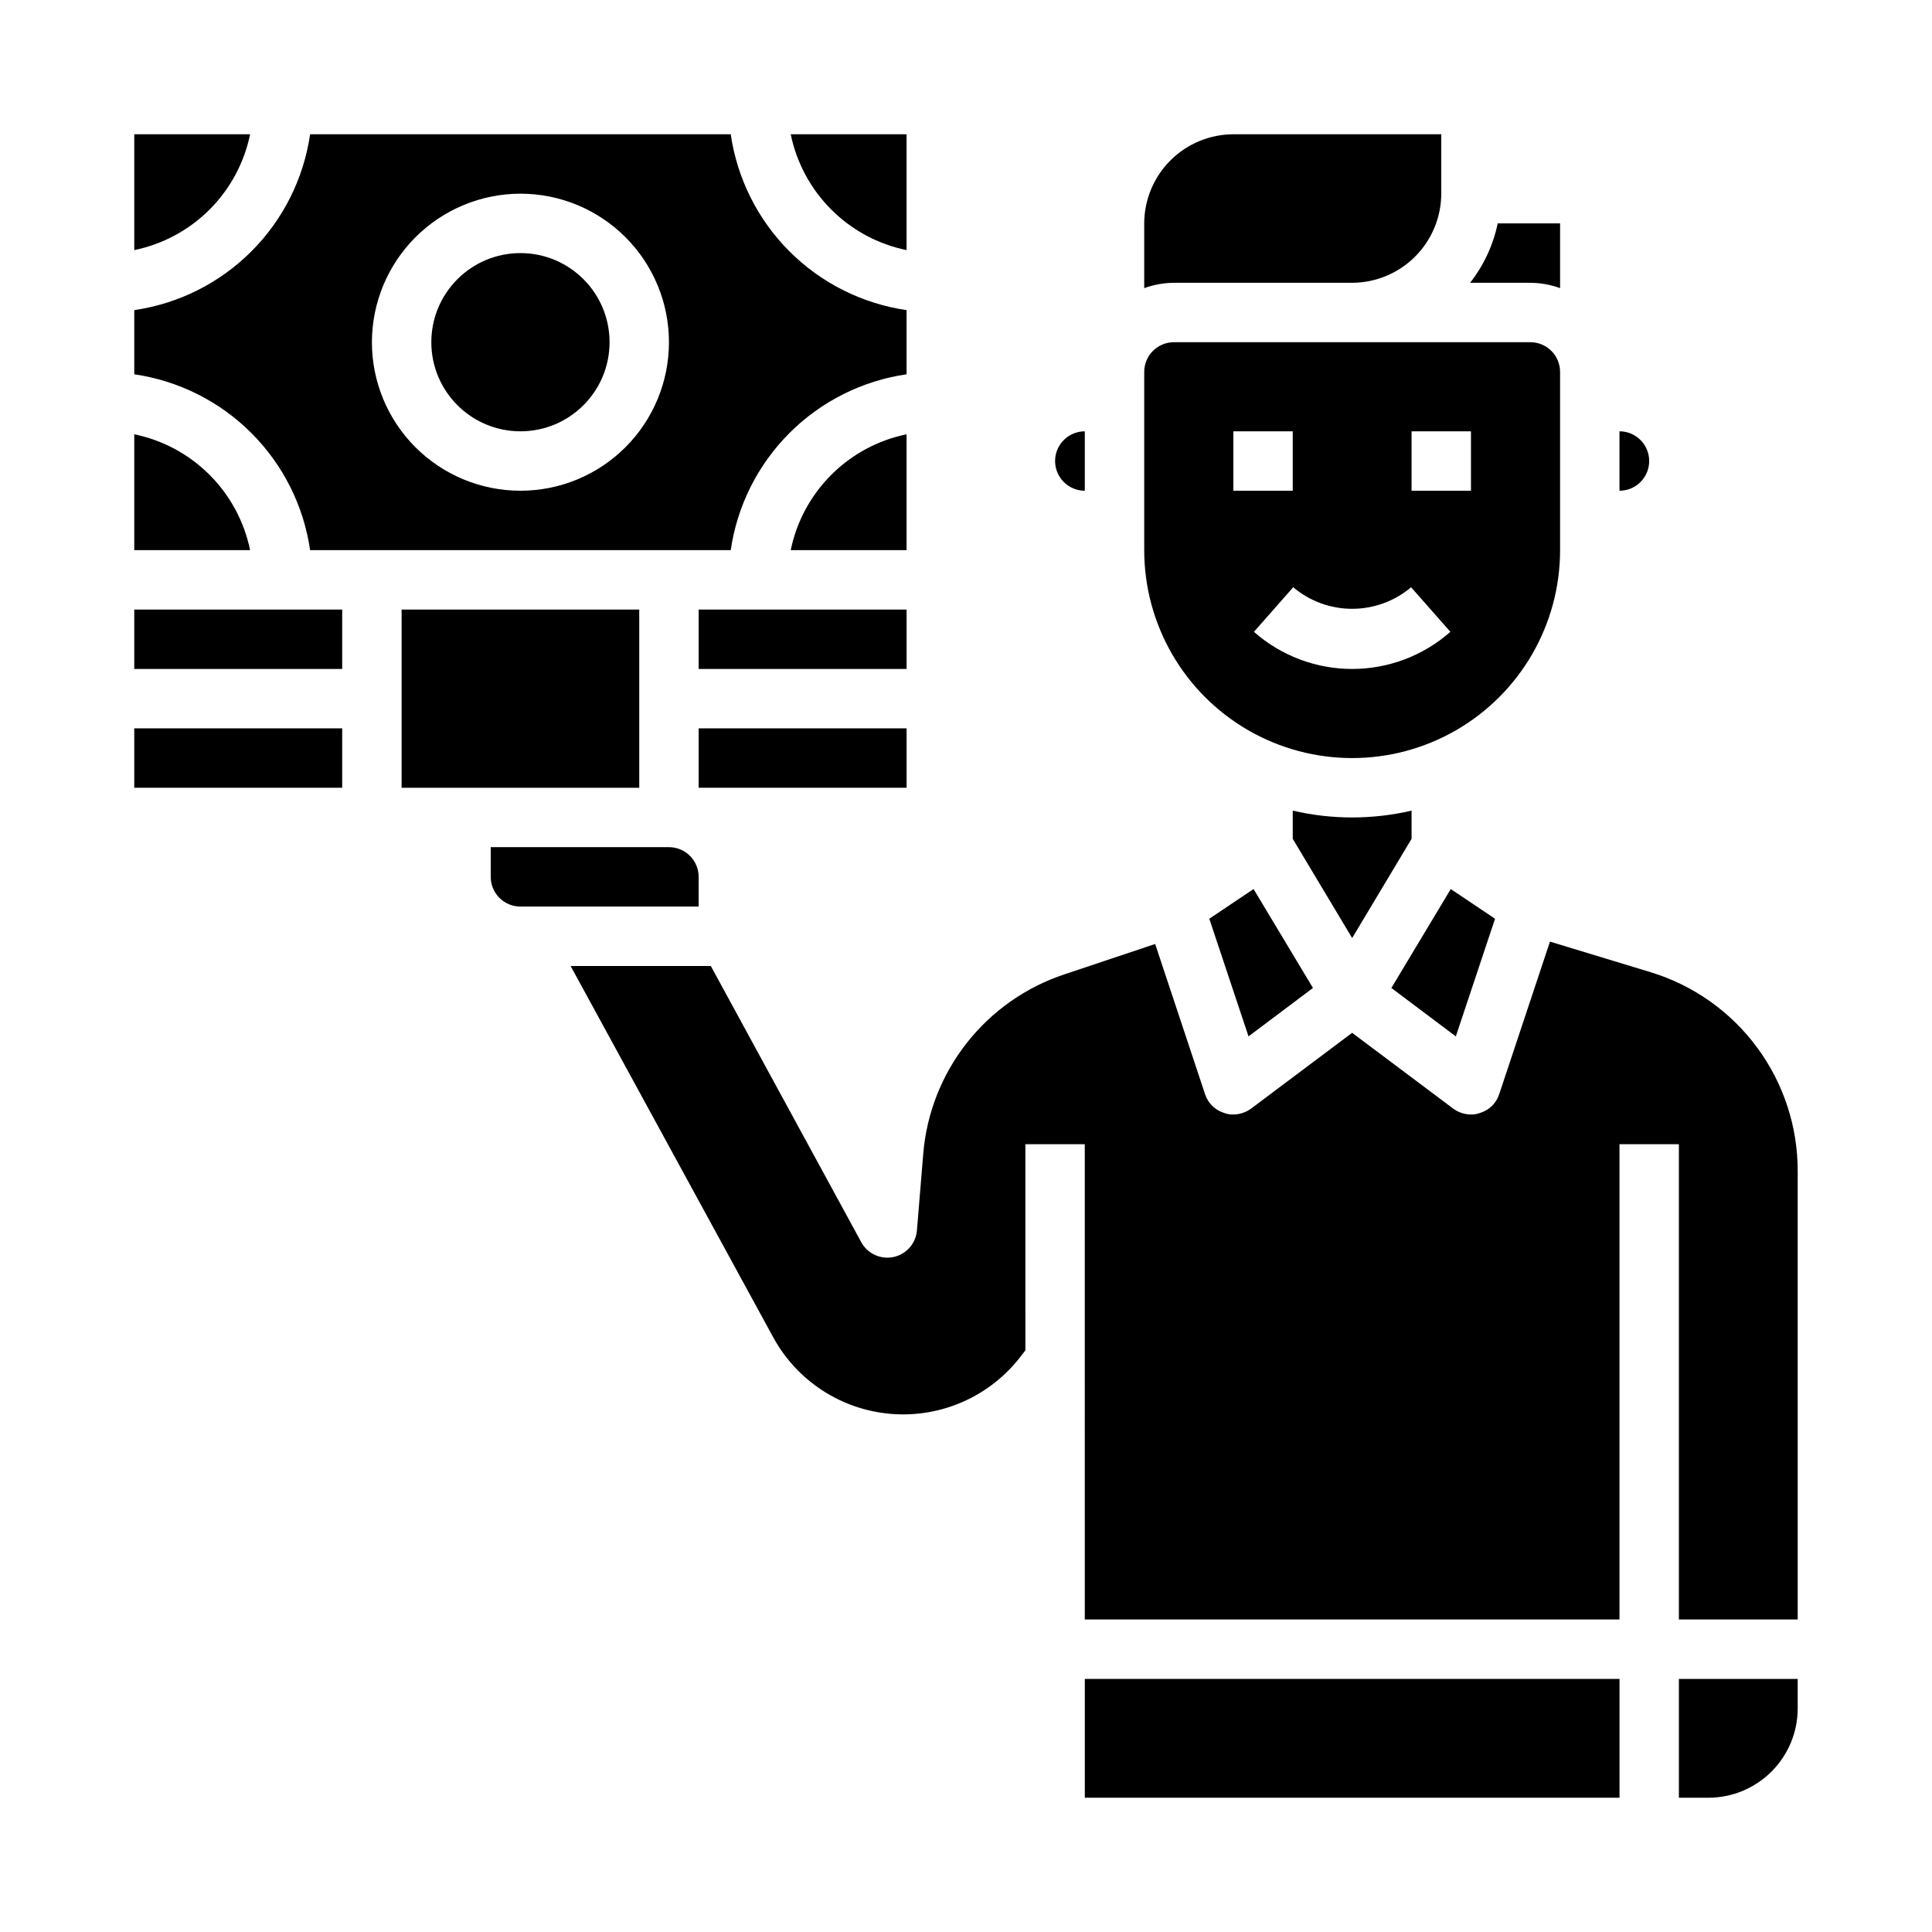
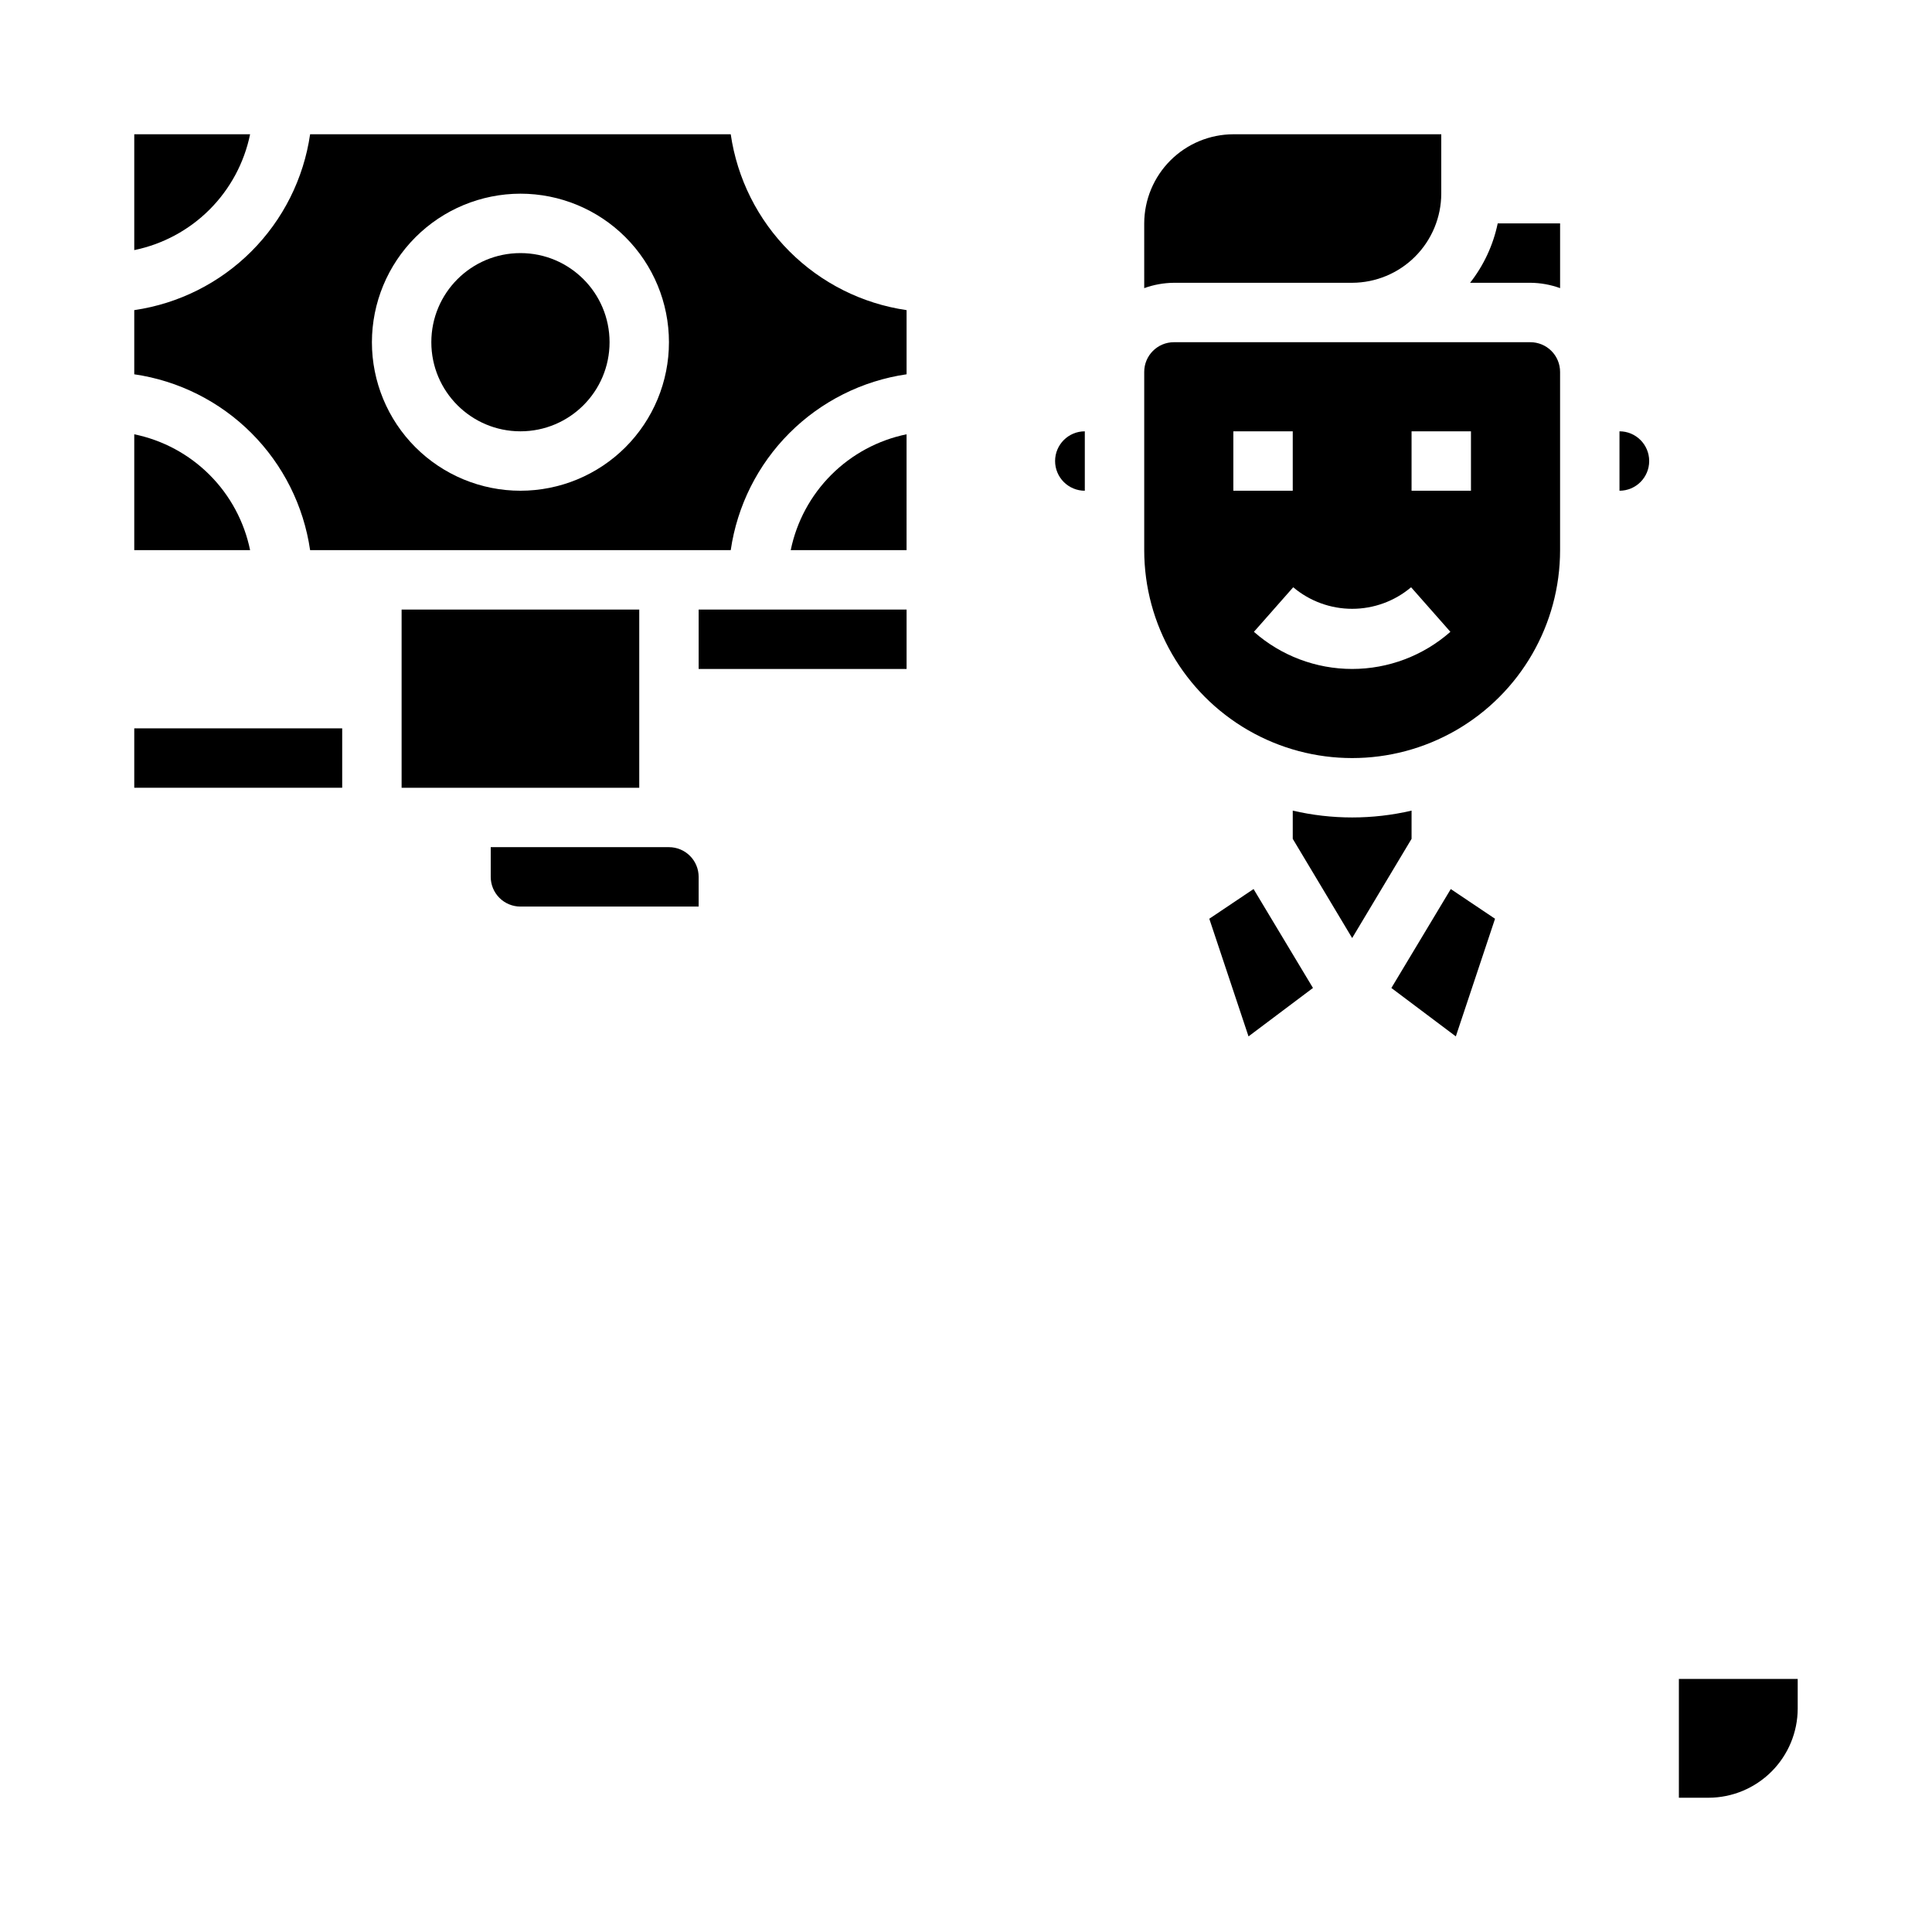
<svg xmlns="http://www.w3.org/2000/svg" fill="#000000" width="800px" height="800px" version="1.1" viewBox="144 144 512 512">
  <g>
    <path d="m540.2 387.48-11.73-7.871-15.742 26.215 17.082 12.832z" />
    <path d="m620.41 588.93h-31.488v31.488h7.875c6.258-0.016 12.25-2.512 16.676-6.938 4.426-4.426 6.922-10.418 6.938-16.676z" />
    <path d="m447.23 289.79c0 19.688 10.504 37.879 27.551 47.723 17.051 9.844 38.055 9.844 55.105 0s27.551-28.035 27.551-47.723v-47.23c0-2.09-0.828-4.09-2.305-5.566-1.477-1.477-3.477-2.305-5.566-2.305h-94.465c-4.348 0-7.871 3.523-7.871 7.871zm70.848-31.488h15.742v15.742l-15.742 0.004zm-0.125 41.328 10.414 11.809c-7.191 6.34-16.445 9.84-26.031 9.84-9.586 0-18.844-3.5-26.035-9.84l10.414-11.809c4.371 3.688 9.902 5.711 15.621 5.711 5.715 0 11.25-2.023 15.617-5.711zm-47.105-41.328h15.742v15.742l-15.742 0.004z" />
    <path d="m491.95 405.82-15.746-26.215-11.73 7.871 10.395 31.176z" />
    <path d="m518.08 366.3v-7.477c-10.355 2.414-21.129 2.414-31.488 0v7.477l15.742 26.293z" />
    <path d="m179.58 243.19c11.754 1.711 22.637 7.168 31.035 15.566 8.398 8.398 13.859 19.285 15.566 31.035h111.47c1.707-11.75 7.168-22.637 15.566-31.035 8.398-8.398 19.285-13.855 31.035-15.566v-17.004c-11.75-1.707-22.637-7.168-31.035-15.566-8.398-8.398-13.859-19.281-15.566-31.035h-111.47c-1.707 11.754-7.168 22.637-15.566 31.035-8.398 8.398-19.281 13.859-31.035 15.566zm102.34-47.863c10.438 0 20.449 4.148 27.832 11.531 7.383 7.379 11.527 17.391 11.527 27.832 0 10.438-4.144 20.449-11.527 27.832-7.383 7.379-17.395 11.527-27.832 11.527s-20.449-4.148-27.832-11.527c-7.383-7.383-11.527-17.395-11.527-27.832 0.012-10.438 4.164-20.441 11.543-27.82 7.379-7.379 17.383-11.527 27.816-11.543z" />
-     <path d="m620.41 454.39c0.023-11.809-3.75-23.312-10.77-32.809-7.016-9.5-16.902-16.488-28.195-19.934l-26.688-8.109-13.461 40.461c-0.789 2.394-2.699 4.246-5.117 4.961-0.754 0.285-1.555 0.418-2.359 0.395-1.703-0.016-3.356-0.566-4.723-1.574l-26.766-20.074-26.766 20.074c-1.371 1.008-3.023 1.559-4.723 1.574-0.805 0.023-1.609-0.109-2.363-0.395-2.414-0.715-4.328-2.566-5.117-4.961l-13.227-39.832-24.008 8.031c-10.242 3.387-19.258 9.719-25.926 18.203-6.664 8.484-10.68 18.746-11.543 29.5l-1.652 20.074h-0.004c-0.246 3.5-2.781 6.414-6.211 7.144-3.434 0.73-6.938-0.898-8.586-3.996l-39.832-73.129h-37.156l53.609 98.242c6.309 11.684 18.098 19.383 31.332 20.461 13.234 1.082 26.117-4.606 34.242-15.109l1.34-1.73-0.004-54.633h15.742l0.004 125.95h141.7v-125.95h15.742v125.95h31.488z" />
    <path d="m305.54 234.69c0 13.043-10.574 23.613-23.617 23.613s-23.617-10.57-23.617-23.613 10.574-23.617 23.617-23.617 23.617 10.574 23.617 23.617" />
-     <path d="m431.49 588.93h141.7v31.488h-141.7z" />
    <path d="m179.58 179.58v30.699c7.559-1.551 14.5-5.285 19.957-10.742 5.457-5.457 9.191-12.398 10.742-19.957z" />
    <path d="m447.23 220.36c2.523-0.918 5.188-1.395 7.871-1.418h47.234c6.258-0.02 12.254-2.512 16.676-6.938 4.426-4.426 6.922-10.422 6.938-16.68v-15.742h-55.102c-6.258 0.02-12.254 2.512-16.68 6.938s-6.918 10.422-6.938 16.68z" />
-     <path d="m573.18 274.05c4.348 0 7.871-3.523 7.871-7.871 0-4.348-3.523-7.875-7.871-7.875z" />
+     <path d="m573.18 274.05c4.348 0 7.871-3.523 7.871-7.871 0-4.348-3.523-7.875-7.871-7.875" />
    <path d="m179.58 337.02h55.105v15.742h-55.105z" />
-     <path d="m384.25 210.28v-30.699h-30.699c1.551 7.559 5.289 14.5 10.746 19.957 5.457 5.457 12.395 9.191 19.953 10.742z" />
    <path d="m179.58 289.79h30.699c-1.551-7.559-5.285-14.496-10.742-19.953-5.457-5.457-12.398-9.195-19.957-10.746z" />
-     <path d="m179.58 305.54h55.105v15.742h-55.105z" />
    <path d="m250.43 305.54h62.977v47.23h-62.977z" />
    <path d="m281.92 384.25h47.23v-7.871c0-2.09-0.828-4.09-2.305-5.566-1.477-1.477-3.477-2.305-5.566-2.305h-47.23v7.871c0 2.086 0.828 4.09 2.305 5.566 1.477 1.477 3.481 2.305 5.566 2.305z" />
    <path d="m384.25 259.09c-7.559 1.551-14.496 5.289-19.953 10.746-5.457 5.457-9.195 12.395-10.746 19.953h30.699z" />
    <path d="m423.61 266.18c0 2.086 0.832 4.09 2.309 5.566 1.477 1.473 3.477 2.305 5.566 2.305v-15.746c-4.348 0-7.875 3.527-7.875 7.875z" />
    <path d="m533.59 218.94h15.98c2.688 0.023 5.348 0.5 7.871 1.418v-17.16h-16.531c-1.195 5.738-3.699 11.129-7.32 15.742z" />
    <path d="m329.15 305.54h55.105v15.742h-55.105z" />
-     <path d="m329.15 337.02h55.105v15.742h-55.105z" />
  </g>
</svg>